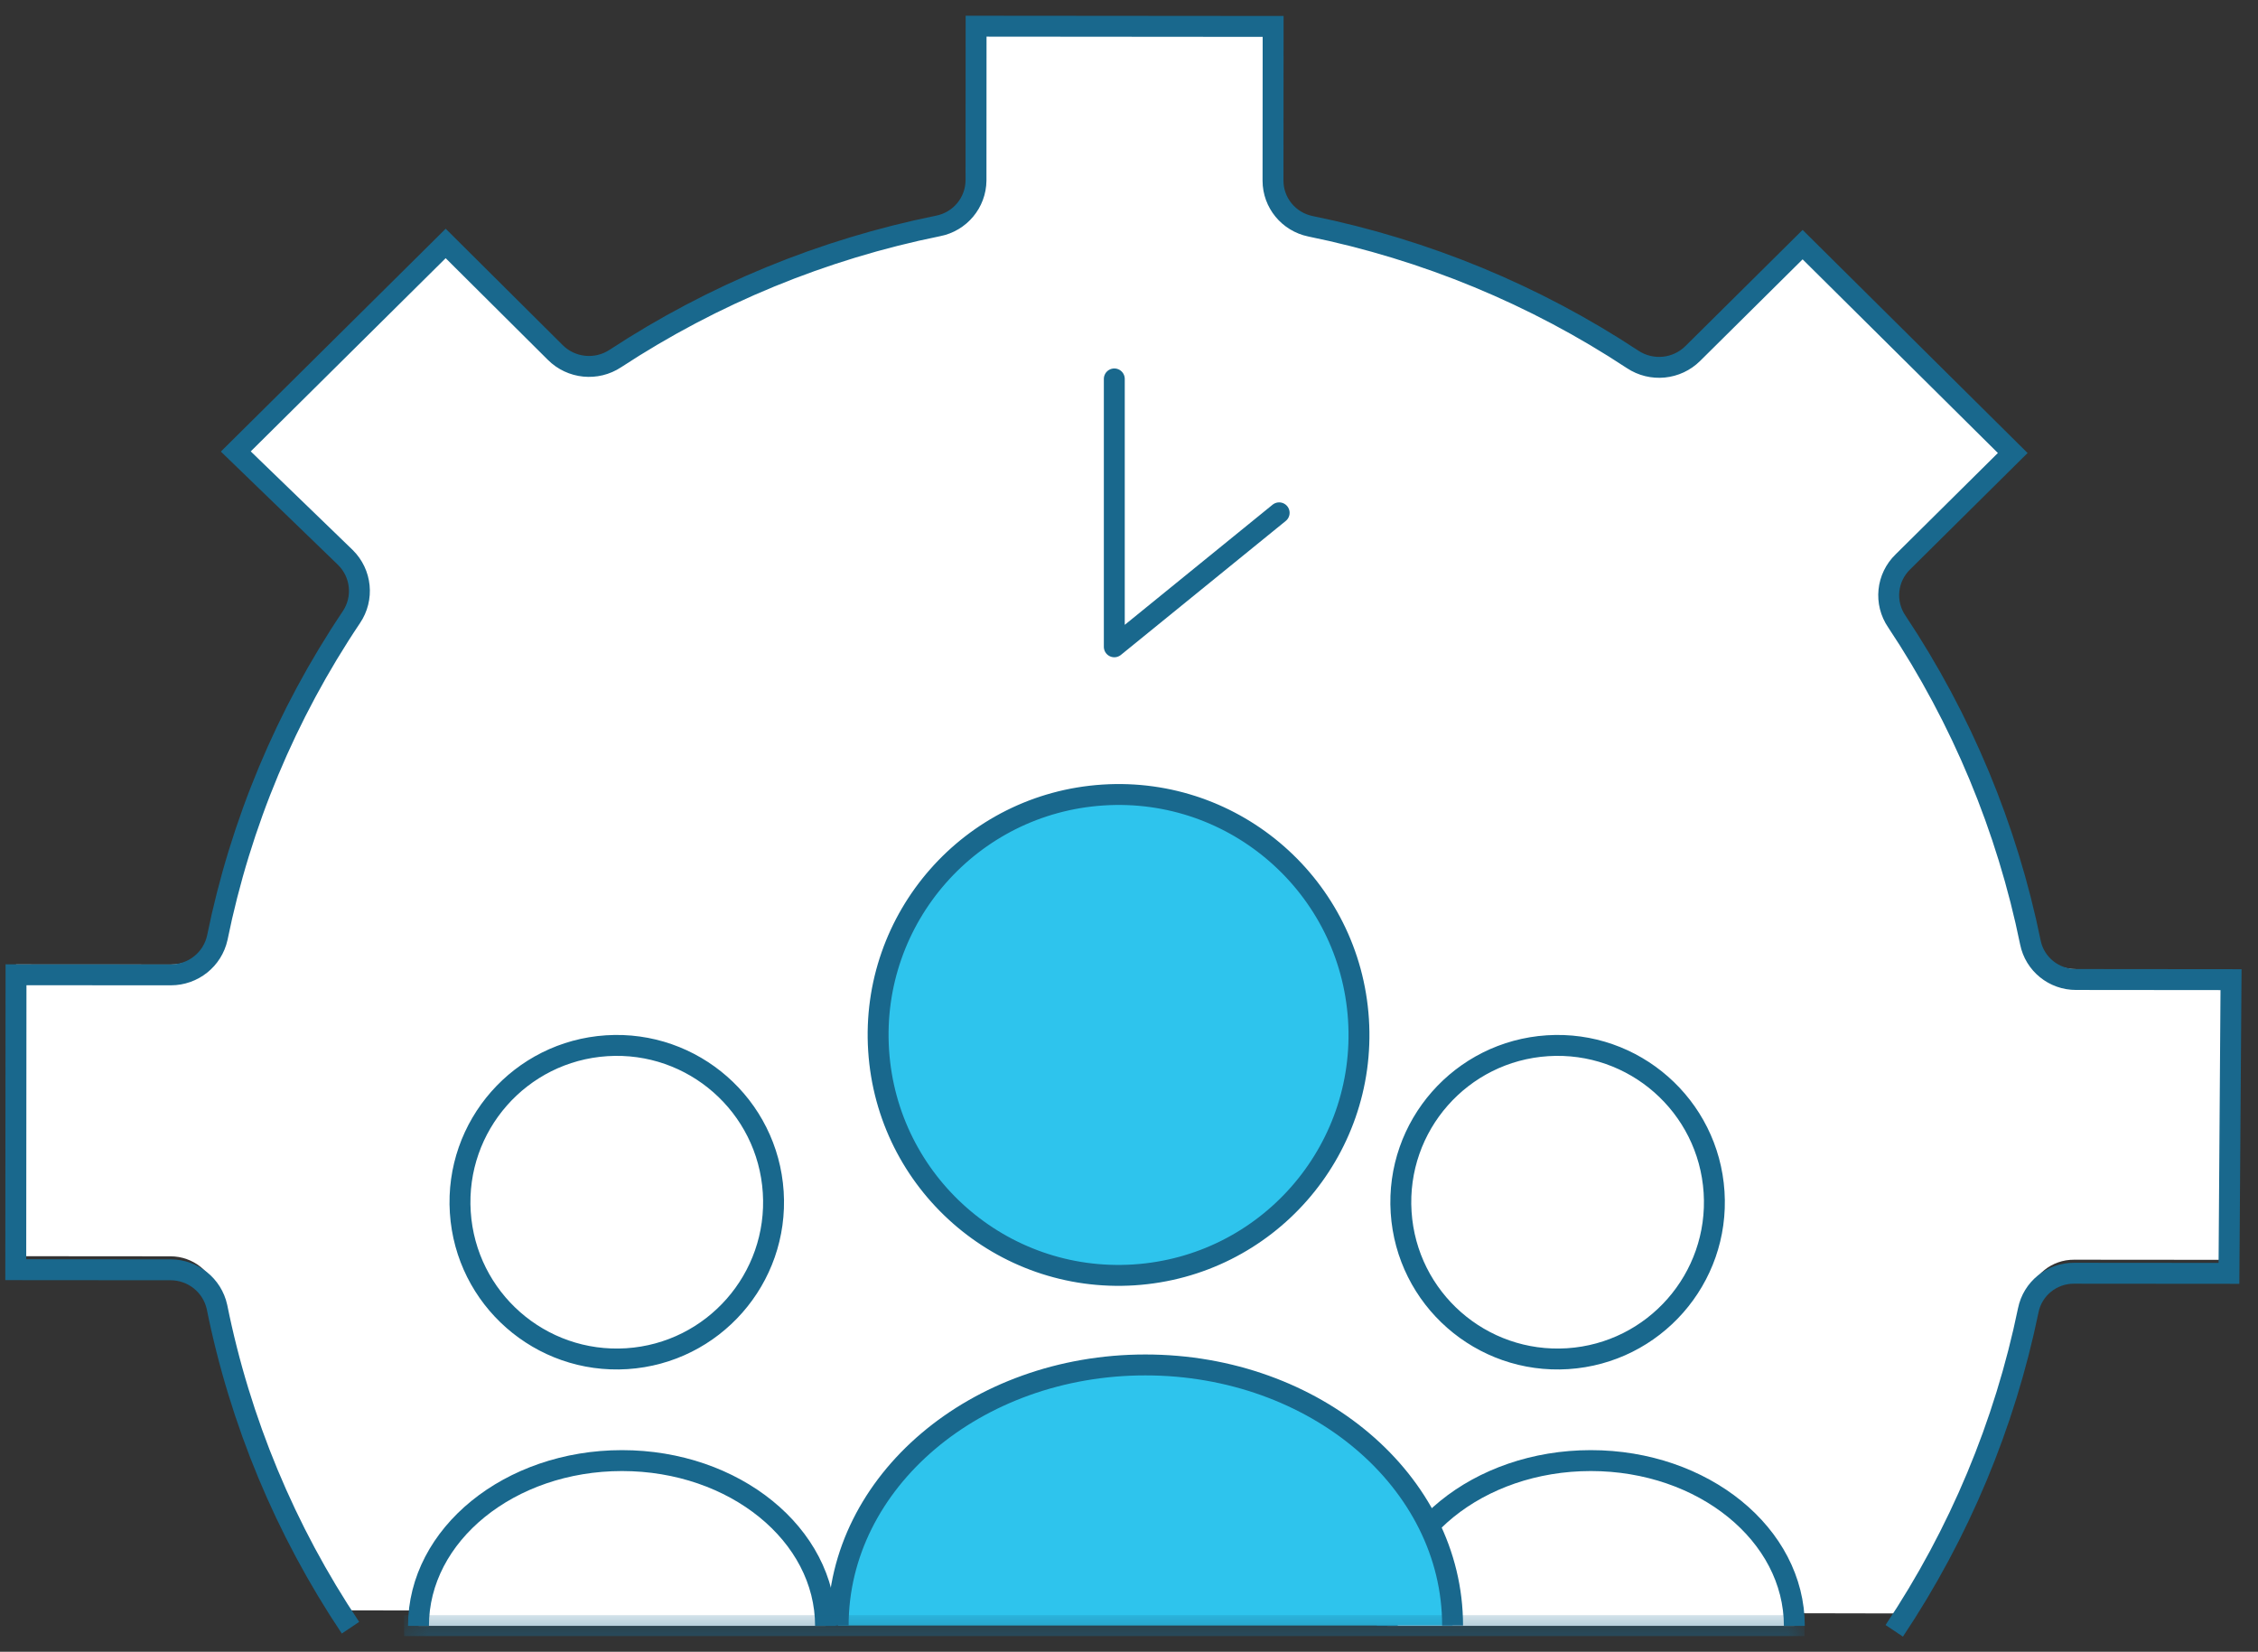
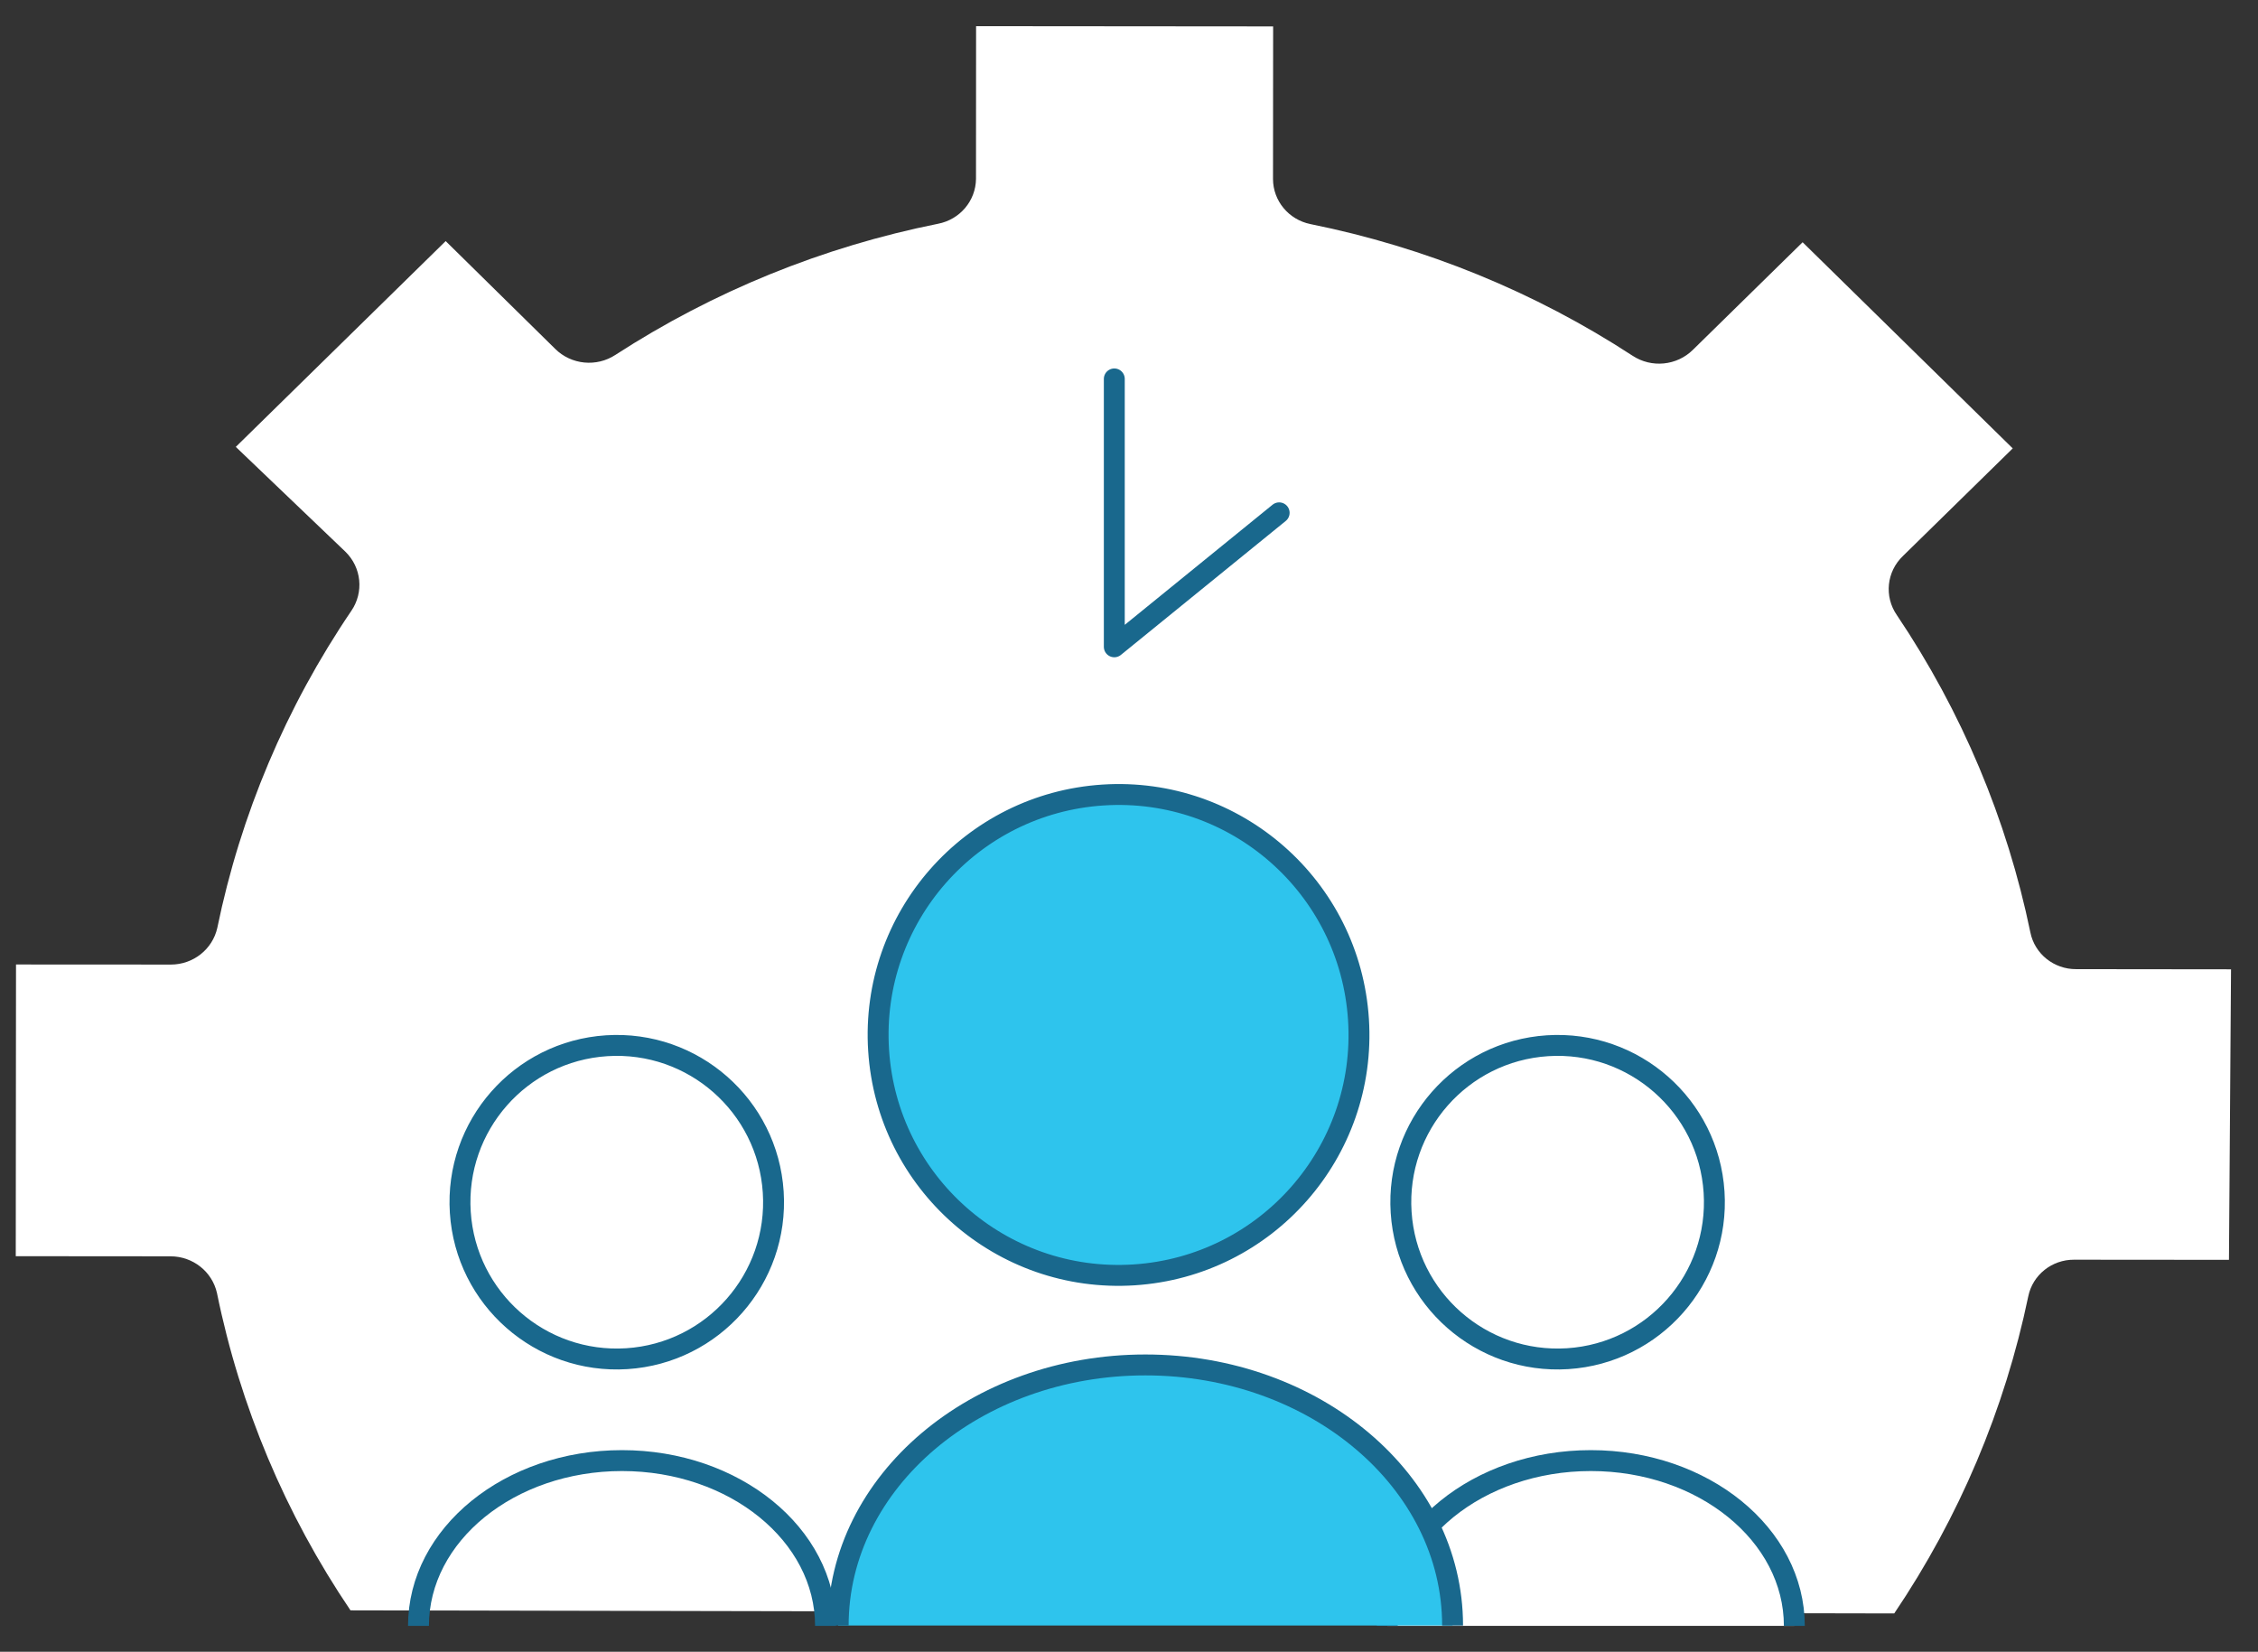
<svg xmlns="http://www.w3.org/2000/svg" xmlns:xlink="http://www.w3.org/1999/xlink" width="108px" height="79px" viewBox="0 0 108 79" version="1.1">
  <rect x="0" y="0" width="108" height="79" fill="#333333" stroke="none" />
  <title>Group 37</title>
  <desc>Created with Sketch.</desc>
  <defs>
    <polygon id="path-1" points="0.328 0.75 67.309 0.75 67.309 1.5 0.328 1.5" />
  </defs>
  <g id="Page-1" stroke="none" stroke-width="1" fill="none" fill-rule="evenodd">
    <g id="ESM_v3_final" transform="translate(-543, -1124)">
      <g id="Group-37" transform="translate(543, 1125)">
        <g id="Group-4">
          <path d="M16.764,76.021 C13.65,71.418 11.482,66.262 10.378,60.845 C10.149,59.821 9.229,59.091 8.162,59.088 L0.754,59.082 L0.766,45.13 L8.174,45.134 C9.241,45.133 10.163,44.406 10.393,43.382 C11.506,37.965 13.683,32.815 16.804,28.216 C17.412,27.327 17.293,26.141 16.52,25.387 L11.278,20.374 L21.317,10.531 L26.556,15.687 C27.324,16.449 28.532,16.567 29.438,15.972 C34.125,12.934 39.36,10.805 44.864,9.703 C45.913,9.502 46.672,8.603 46.682,7.553 L46.686,0.252 L60.894,0.264 L60.888,7.565 C60.891,8.606 61.636,9.504 62.674,9.717 C68.175,10.825 73.409,12.961 78.087,16.015 C78.993,16.611 80.201,16.492 80.97,15.733 L86.219,10.586 L96.269,20.446 L91.019,25.591 C90.234,26.339 90.111,27.534 90.728,28.422 C93.829,33.031 95.996,38.184 97.113,43.598 C97.32,44.623 98.239,45.359 99.303,45.353 L106.71,45.361 L106.611,59.256 L99.203,59.25 C98.139,59.244 97.222,59.979 97.012,61.003 C95.886,66.415 93.71,71.564 90.601,76.168" id="Fill-1" fill="#FFFFFF" />
-           <path d="M16.764,76.851 C13.65,72.198 11.482,66.986 10.378,61.509 C10.149,60.474 9.229,59.736 8.162,59.733 L0.754,59.727 L0.766,45.622 L8.174,45.626 C9.241,45.625 10.163,44.89 10.393,43.854 C11.506,38.378 13.683,33.172 16.804,28.523 C17.412,27.624 17.293,26.425 16.52,25.663 L11.278,20.594 L21.317,10.644 L26.556,15.856 C27.324,16.626 28.532,16.746 29.438,16.144 C34.125,13.073 39.36,10.921 44.864,9.807 C45.913,9.604 46.672,8.694 46.682,7.633 L46.686,0.252 L60.894,0.264 L60.888,7.646 C60.891,8.697 61.636,9.605 62.674,9.821 C68.175,10.941 73.409,13.101 78.087,16.188 C78.993,16.79 80.201,16.67 80.97,15.903 L86.219,10.7 L96.269,20.667 L91.019,25.869 C90.234,26.625 90.111,27.833 90.728,28.731 C93.829,33.39 95.996,38.599 97.113,44.073 C97.32,45.109 98.239,45.854 99.303,45.848 L106.71,45.855 L106.611,59.903 L99.203,59.897 C98.139,59.891 97.222,60.633 97.012,61.669 C95.886,67.14 93.71,72.345 90.601,77" id="Stroke-3" stroke="#19688D" />
        </g>
        <path d="M36.984,56.018 C37.251,60.15 34.115,63.717 29.982,63.984 C25.848,64.249 22.282,61.115 22.016,56.982 C21.749,52.847 24.885,49.282 29.018,49.016 C33.151,48.75 36.718,51.885 36.984,56.018" id="Fill-5" fill="#FFFFFF" />
        <path d="M36.984,56.018 C37.251,60.15 34.115,63.717 29.982,63.984 C25.848,64.249 22.282,61.115 22.016,56.982 C21.749,52.847 24.885,49.282 29.018,49.016 C33.151,48.75 36.718,51.885 36.984,56.018 Z" id="Stroke-7" stroke="#19688D" />
        <g id="Group-12" transform="translate(20, 68)">
-           <path d="M0.016,8.764 C0.016,4.396 4.374,0.858 9.751,0.858 C15.127,0.858 19.485,4.396 19.485,8.764" id="Fill-9" fill="#FFFFFF" />
          <path d="M0.016,8.764 C0.016,4.396 4.374,0.858 9.751,0.858 C15.127,0.858 19.485,4.396 19.485,8.764" id="Stroke-11" stroke="#19688D" />
        </g>
        <path d="M81.984,56.018 C82.251,60.15 79.115,63.717 74.982,63.984 C70.848,64.249 67.282,61.115 67.016,56.982 C66.749,52.847 69.885,49.282 74.018,49.016 C78.151,48.75 81.718,51.885 81.984,56.018" id="Fill-13" fill="#FFFFFF" />
        <path d="M81.984,56.018 C82.251,60.15 79.115,63.717 74.982,63.984 C70.848,64.249 67.282,61.115 67.016,56.982 C66.749,52.847 69.885,49.282 74.018,49.016 C78.151,48.75 81.718,51.885 81.984,56.018 Z" id="Stroke-15" stroke="#19688D" />
        <g id="Group-20" transform="translate(66, 68)">
          <path d="M0.354,8.764 C0.354,4.396 4.712,0.858 10.089,0.858 C15.465,0.858 19.823,4.396 19.823,8.764" id="Fill-17" fill="#FFFFFF" />
          <path d="M0.354,8.764 C0.354,4.396 4.712,0.858 10.089,0.858 C15.465,0.858 19.823,4.396 19.823,8.764" id="Stroke-19" stroke="#19688D" />
        </g>
        <path d="M64.976,47.762 C65.384,54.1 60.577,59.568 54.238,59.976 C47.9,60.384 42.432,55.577 42.024,49.237 C41.616,42.901 46.423,37.432 52.762,37.024 C59.1,36.615 64.568,41.422 64.976,47.762" id="Fill-21" fill="#2EC4ED" />
        <path d="M64.976,47.762 C65.384,54.1 60.577,59.568 54.238,59.976 C47.9,60.384 42.432,55.577 42.024,49.237 C41.616,42.901 46.423,37.432 52.762,37.024 C59.1,36.615 64.568,41.422 64.976,47.762 Z" id="Stroke-23" stroke="#19688D" />
        <g id="Group-28" transform="translate(40, 64)">
          <path d="M0.09,12.745 C0.09,5.863 6.669,0.283 14.783,0.283 C22.898,0.283 29.477,5.863 29.477,12.745" id="Fill-25" fill="#2EC4ED" />
          <path d="M0.09,12.745 C0.09,5.863 6.669,0.283 14.783,0.283 C22.898,0.283 29.477,5.863 29.477,12.745" id="Stroke-27" stroke="#19688D" />
        </g>
        <g id="Group-32" transform="translate(19, 76)">
          <mask id="mask-2" fill="white">
            <use xlink:href="#path-1" />
          </mask>
          <g id="Clip-30" />
          <line x1="0.328" y1="0.75" x2="67.309" y2="0.75" id="Fill-29" fill="#FFFFFF" mask="url(#mask-2)" />
-           <line x1="0.328" y1="0.75" x2="67.309" y2="0.75" id="Stroke-31" stroke="#19688D" mask="url(#mask-2)" />
        </g>
        <g id="Group-36" transform="translate(53, 17)">
          <polyline id="Fill-33" fill="#FFFFFF" points="0.297 0.123 0.297 12.936 8.182 6.528" />
          <polyline id="Stroke-35" stroke="#19688D" stroke-linecap="round" stroke-linejoin="round" points="0.297 0.123 0.297 12.936 8.182 6.528" />
        </g>
      </g>
    </g>
  </g>
</svg>